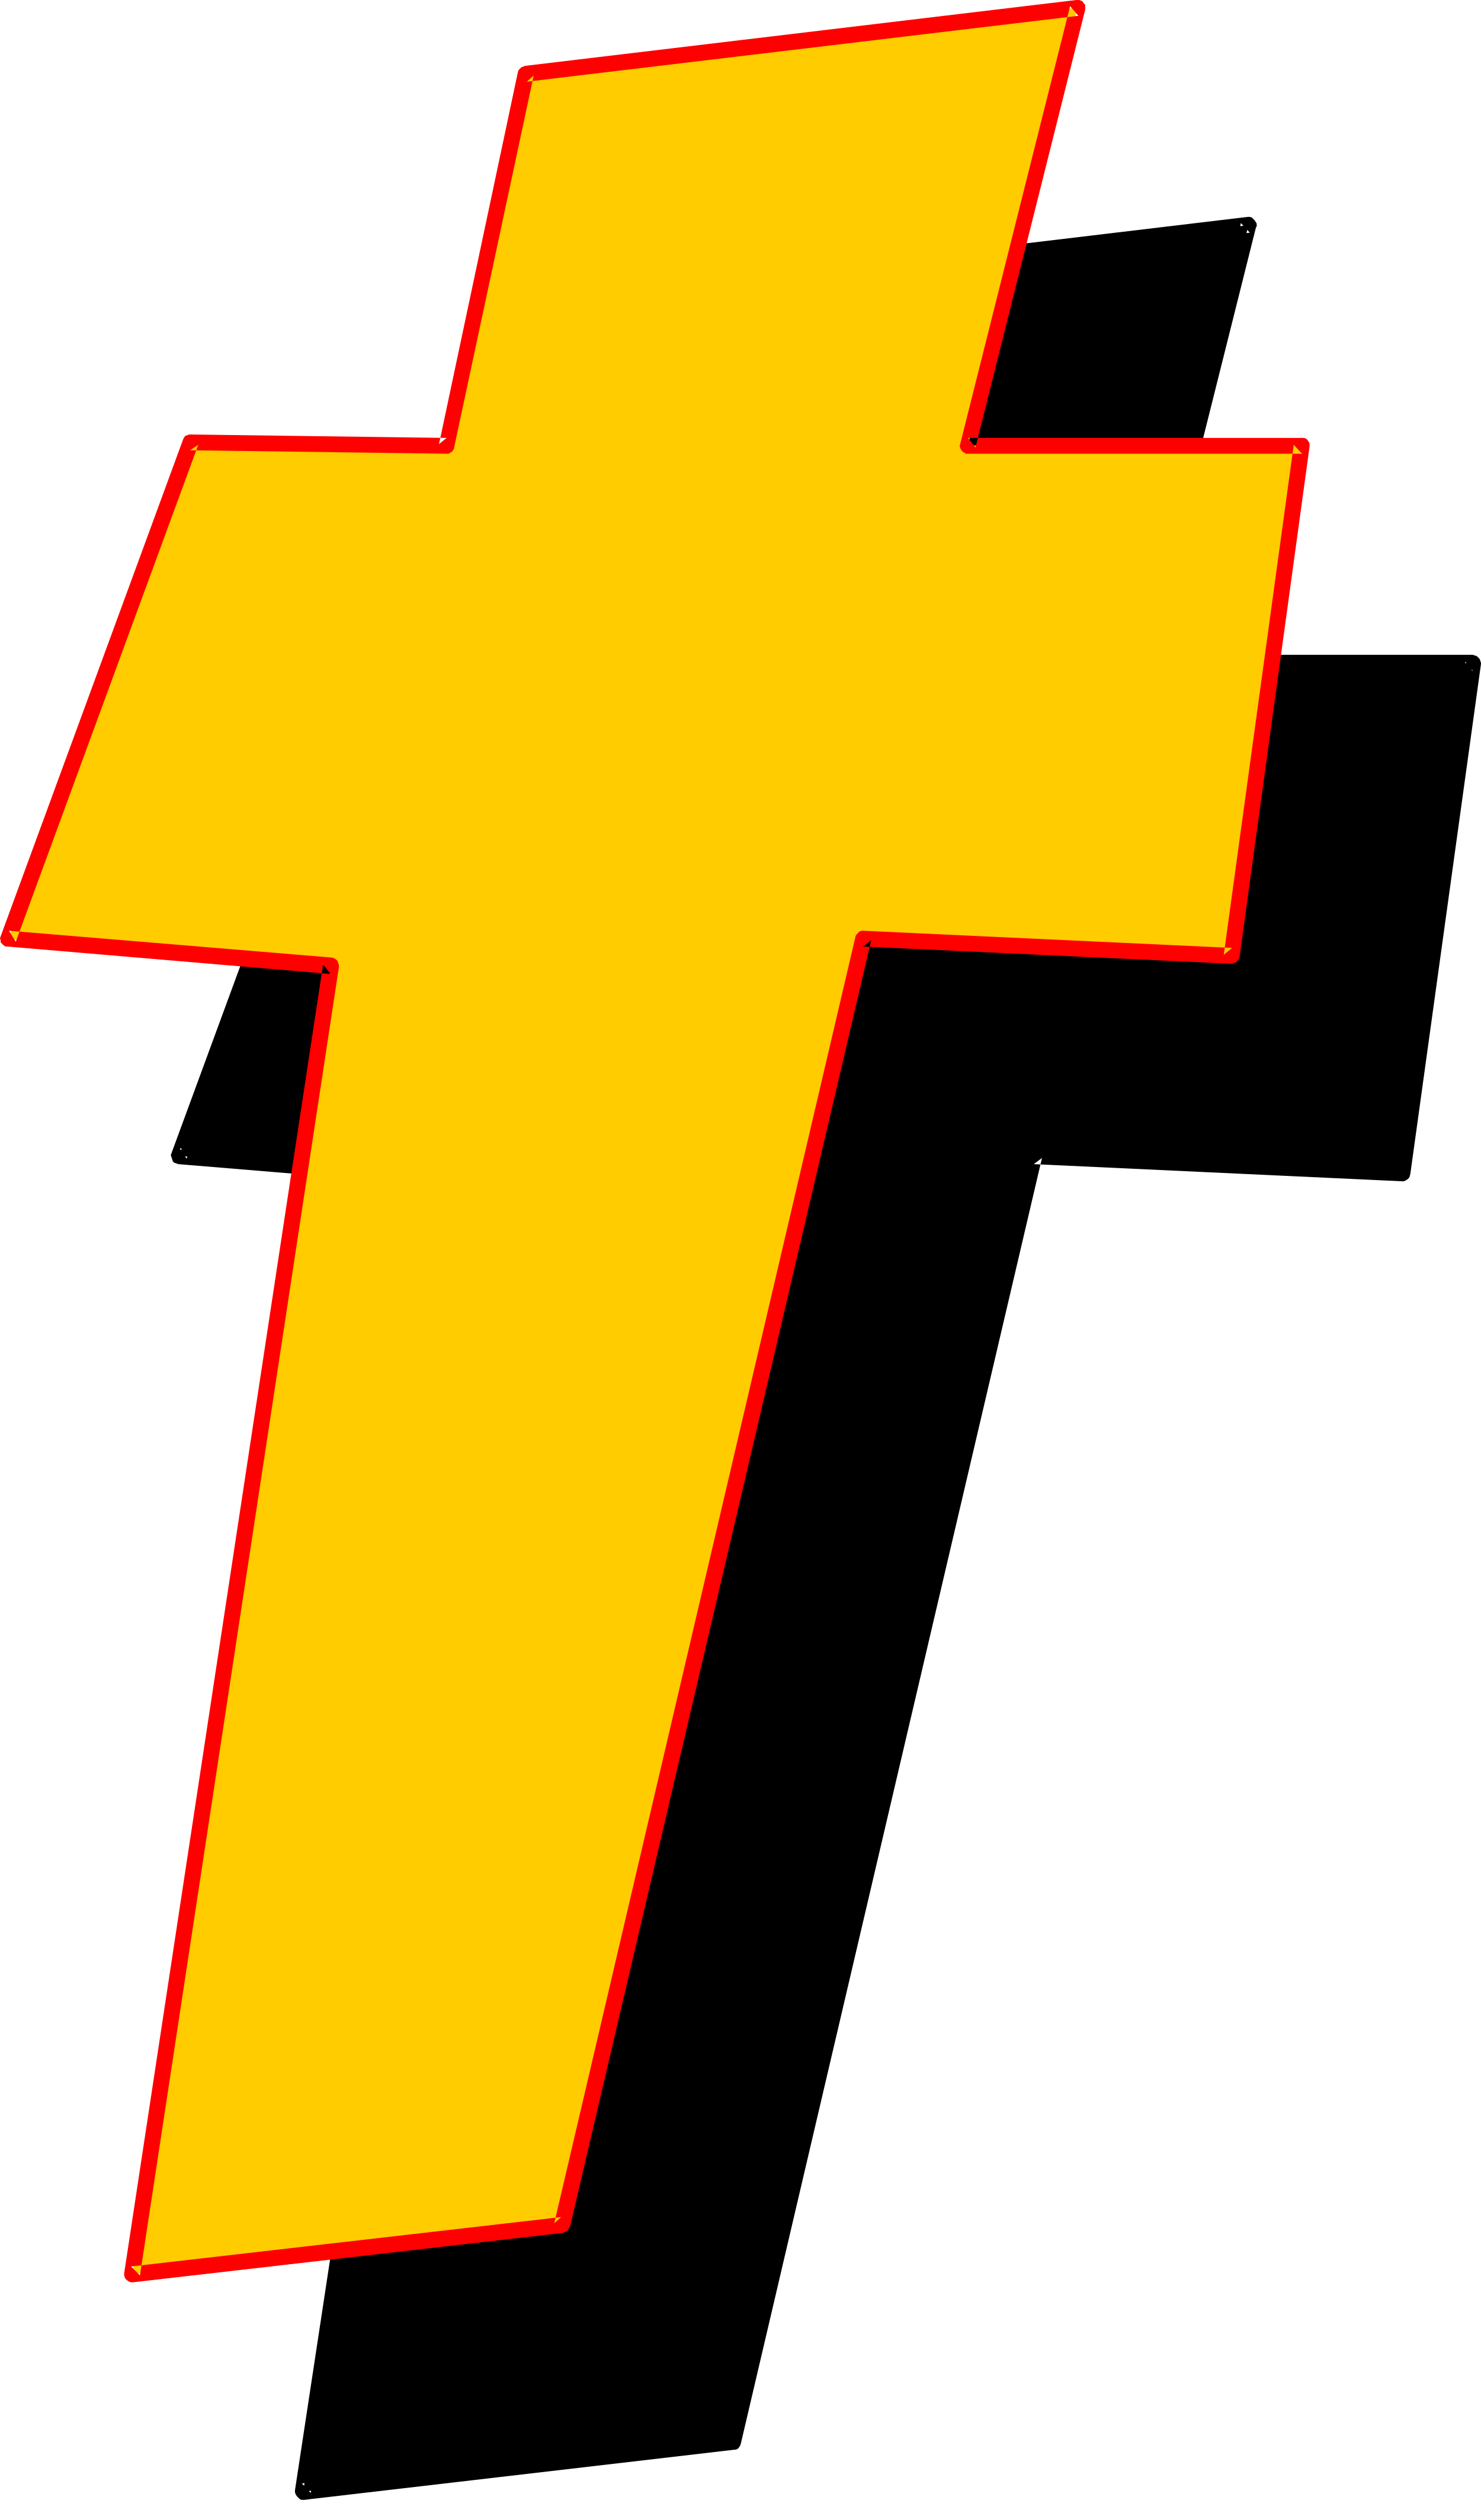
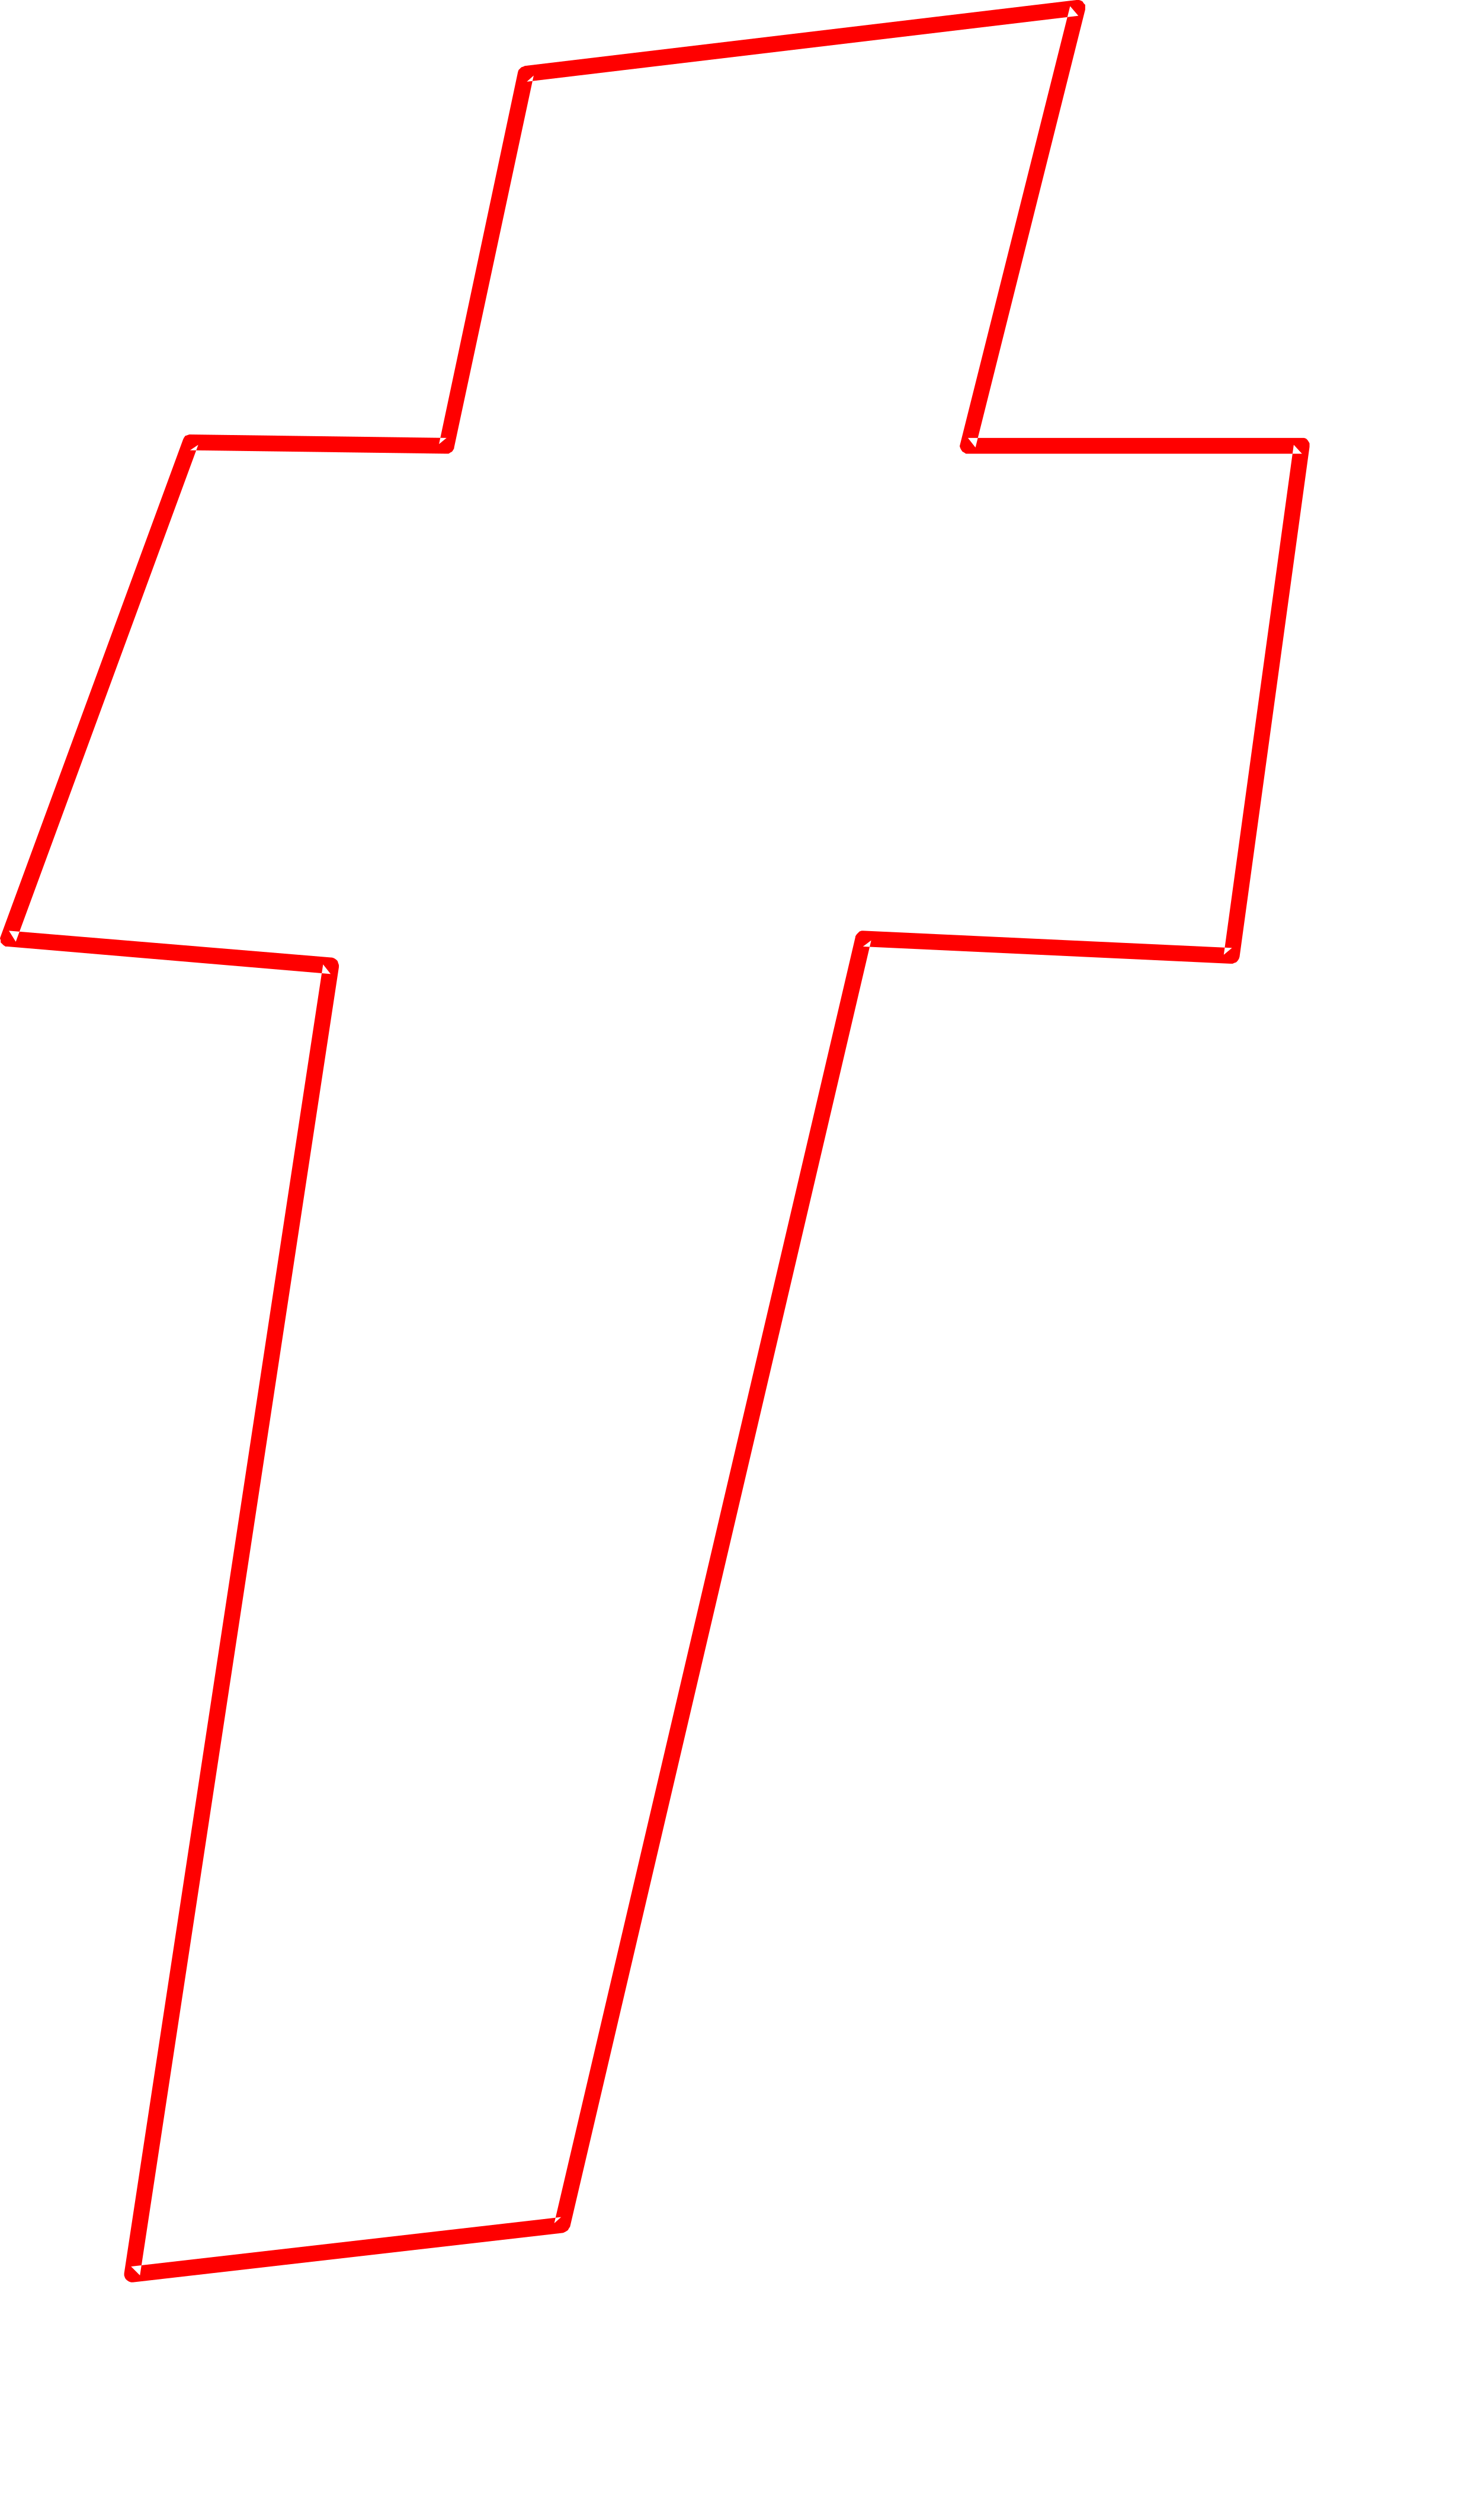
<svg xmlns="http://www.w3.org/2000/svg" xmlns:ns1="http://sodipodi.sourceforge.net/DTD/sodipodi-0.dtd" xmlns:ns2="http://www.inkscape.org/namespaces/inkscape" version="1.0" width="92.295mm" height="155.711mm" id="svg4" ns1:docname="Loony Italic Symbol 2.wmf">
  <ns1:namedview id="namedview4" pagecolor="#ffffff" bordercolor="#000000" borderopacity="0.25" ns2:showpageshadow="2" ns2:pageopacity="0.0" ns2:pagecheckerboard="0" ns2:deskcolor="#d1d1d1" ns2:document-units="mm" />
  <defs id="defs1">
    <pattern id="WMFhbasepattern" patternUnits="userSpaceOnUse" width="6" height="6" x="0" y="0" />
  </defs>
-   <path style="fill:#000000;fill-opacity:1;fill-rule:evenodd;stroke:none" d="m 85.148,155.289 60.266,0.808 18.742,-87.582 129.903,-15.513 -25.851,103.095 h 78.685 L 330.413,276.159 243.487,272.119 172.719,574.941 71.414,586.576 118.27,278.421 42.17,272.119 Z" id="path1" />
-   <path style="fill:#000000;fill-opacity:1;fill-rule:evenodd;stroke:none" d="m 86.925,155.935 -1.777,1.131 60.266,0.808 h 0.485 l 0.485,-0.162 0.323,-0.323 0.323,-0.323 0.162,-0.485 0.162,-0.162 18.581,-87.582 -1.616,1.616 130.065,-15.674 -2.1,-2.262 -25.851,103.095 -0.162,0.485 0.162,0.485 0.162,0.485 0.323,0.323 0.485,0.323 0.323,0.162 h 0.485 78.685 l -1.777,-2.101 -16.642,120.224 1.939,-1.616 -86.764,-4.04 h -0.485 l -0.485,0.162 -0.323,0.323 -0.323,0.323 -0.323,0.485 v 0.162 l -70.93,302.66 1.616,-1.454 -101.305,11.635 2.1,2.262 46.856,-308.154 v -0.485 -0.485 l -0.323,-0.323 -0.323,-0.323 -0.323,-0.323 -0.485,-0.162 h -0.162 l -76.1,-6.302 1.616,2.424 42.978,-116.83 -3.555,-1.293 -42.978,116.83 -0.162,0.485 0.162,0.485 0.162,0.485 0.162,0.485 0.323,0.323 0.485,0.162 0.485,0.162 76.1,6.302 -1.777,-2.101 -46.856,307.993 v 0.485 l 0.162,0.485 0.323,0.485 0.323,0.323 0.323,0.323 0.485,0.162 h 0.485 L 172.881,576.719 h 0.323 l 0.485,-0.162 0.323,-0.323 0.323,-0.485 0.162,-0.485 70.93,-302.66 -1.939,1.454 86.764,4.04 h 0.323 l 0.485,-0.162 0.485,-0.323 0.323,-0.323 0.162,-0.323 0.162,-0.646 16.642,-120.062 v -0.162 l -0.162,-0.485 -0.162,-0.485 -0.323,-0.323 -0.323,-0.323 -0.485,-0.162 -0.485,-0.162 h -78.685 l 1.777,2.424 25.851,-103.095 0.162,-0.162 v -0.646 l -0.162,-0.323 -0.323,-0.485 -0.323,-0.323 -0.323,-0.323 -0.485,-0.162 h -0.485 l -130.065,15.513 -0.323,0.162 -0.485,0.162 -0.323,0.323 -0.323,0.485 v 0.485 l -18.742,87.582 1.939,-1.616 -60.428,-0.808 -0.323,0.162 -0.485,0.162 -0.323,0.162 -0.323,0.323 -0.323,0.485 z" id="path2" />
-   <path style="fill:#ffcc00;fill-opacity:1;fill-rule:evenodd;stroke:none" d="M 44.917,104.065 105.183,104.873 123.925,17.452 253.828,1.778 227.977,104.873 h 78.685 l -16.642,120.224 -86.764,-4.04 L 132.327,523.717 31.183,535.351 78.039,227.359 1.939,221.057 Z" id="path3" />
  <path style="fill:#ff0000;fill-opacity:1;fill-rule:evenodd;stroke:none" d="m 46.694,104.711 -1.939,1.293 60.428,0.808 h 0.485 l 0.485,-0.323 0.323,-0.162 0.323,-0.485 0.162,-0.323 v -0.162 l 18.742,-87.582 -1.616,1.454 129.903,-15.513 -1.939,-2.262 -25.851,102.934 -0.162,0.646 0.162,0.485 0.162,0.323 0.323,0.485 0.323,0.162 0.485,0.323 h 0.485 78.685 l -1.939,-2.101 -16.48,120.062 1.939,-1.616 -86.764,-4.04 h -0.485 l -0.485,0.162 -0.323,0.323 -0.323,0.323 -0.323,0.485 v 0.162 l -70.93,302.822 1.616,-1.454 -101.305,11.635 2.1,2.101 46.856,-307.993 v -0.485 l -0.162,-0.485 -0.162,-0.485 -0.323,-0.323 -0.485,-0.323 -0.485,-0.162 H 78.039 L 2.1,219.118 3.716,221.703 46.694,104.711 43.139,103.418 0.162,220.41 0,220.895 l 0.162,0.485 v 0.485 l 0.323,0.323 0.323,0.323 0.485,0.323 h 0.485 l 76.1,6.464 -1.777,-2.262 -46.856,308.154 v 0.485 l 0.162,0.485 0.162,0.323 0.323,0.323 0.485,0.323 0.485,0.162 h 0.485 l 101.305,-11.635 0.323,-0.162 0.323,-0.162 0.485,-0.323 0.162,-0.323 0.323,-0.485 70.93,-302.822 -1.939,1.454 86.602,4.04 h 0.485 l 0.323,-0.162 0.485,-0.162 0.323,-0.323 0.323,-0.485 0.162,-0.485 16.48,-120.062 v -0.323 -0.485 l -0.162,-0.323 -0.323,-0.485 -0.323,-0.323 -0.485,-0.162 h -0.485 -78.685 l 1.777,2.262 L 255.605,2.262 V 2.101 1.616 1.131 L 255.282,0.808 254.959,0.323 254.636,0.162 254.151,0 h -0.646 l -129.903,15.513 -0.323,0.162 -0.485,0.162 -0.323,0.323 -0.323,0.323 -0.162,0.485 -18.581,87.582 1.777,-1.454 -60.266,-0.808 h -0.323 l -0.485,0.162 -0.485,0.162 -0.323,0.485 -0.162,0.323 z" id="path4" />
</svg>